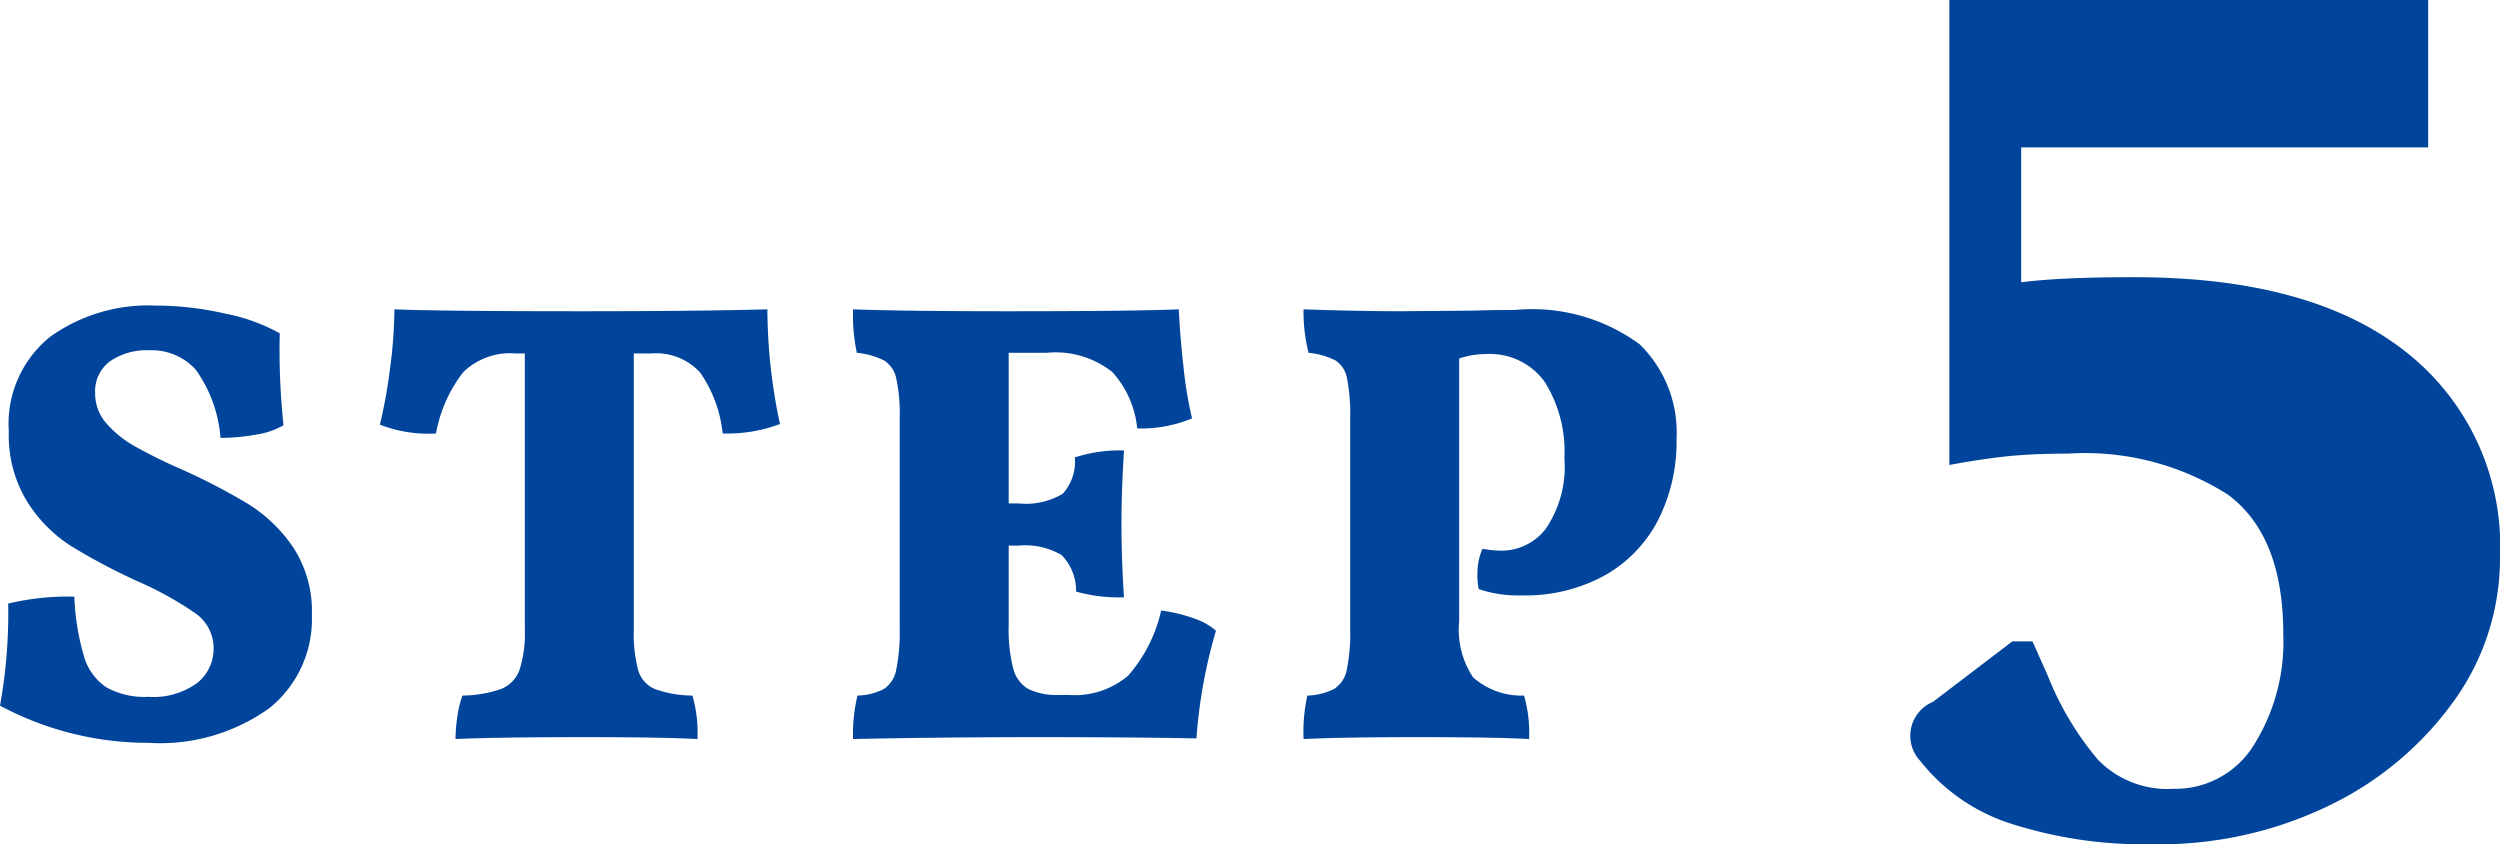
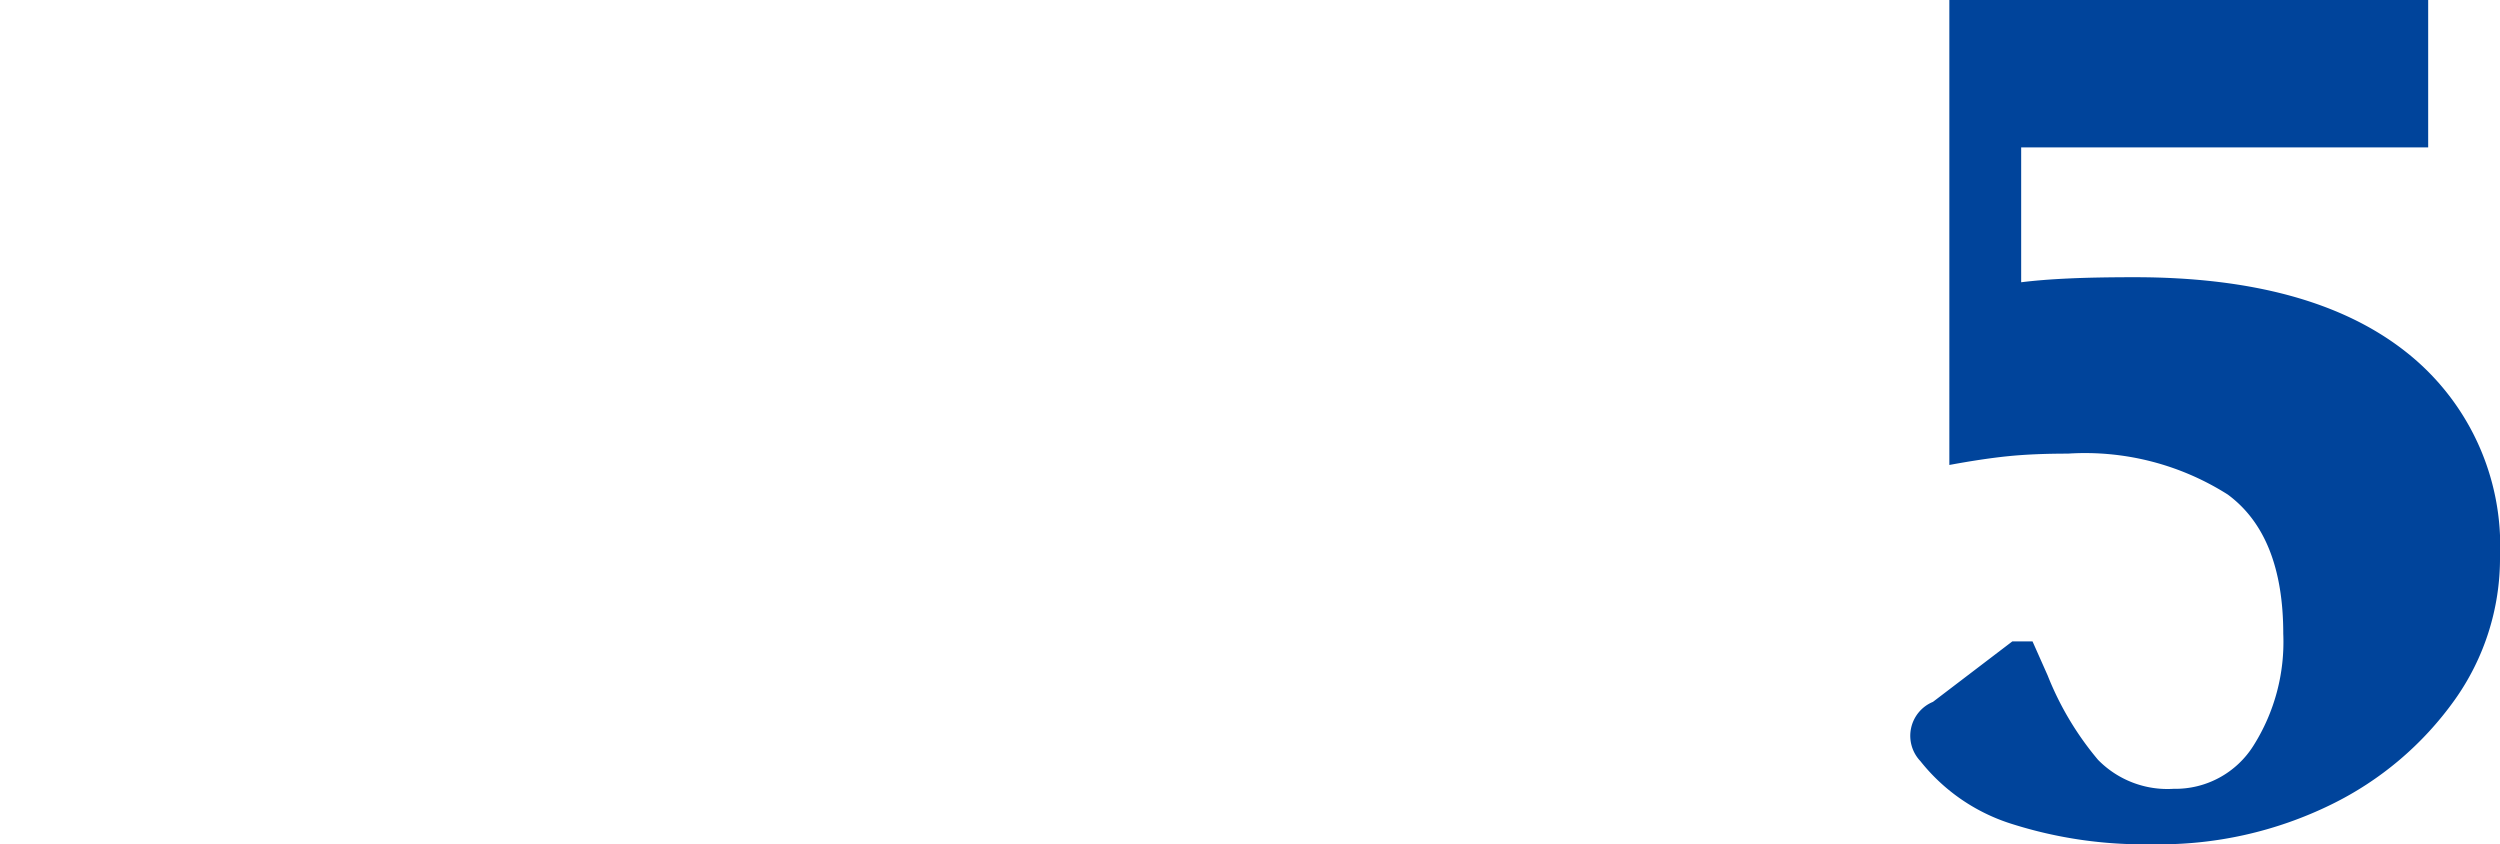
<svg xmlns="http://www.w3.org/2000/svg" width="79.36" height="26.801" viewBox="0 0 79.36 26.801">
  <g transform="translate(-1036.76 -17873.6)">
-     <path d="M5.46,19.18A9.949,9.949,0,0,1,.76,18a16.526,16.526,0,0,0,.26-3.24,8.16,8.16,0,0,1,2.1-.22,7.7,7.7,0,0,0,.31,1.91,1.765,1.765,0,0,0,.71.97,2.481,2.481,0,0,0,1.32.3,2.367,2.367,0,0,0,1.56-.44,1.382,1.382,0,0,0,.52-1.1,1.343,1.343,0,0,0-.59-1.12A10.868,10.868,0,0,0,5.1,14.04a19.7,19.7,0,0,1-2.09-1.11,4.53,4.53,0,0,1-1.39-1.41A4.016,4.016,0,0,1,1.04,9.3a3.548,3.548,0,0,1,1.3-3,5.356,5.356,0,0,1,3.36-1,9.922,9.922,0,0,1,2.23.26,5.81,5.81,0,0,1,1.71.62A22.73,22.73,0,0,0,9.76,9.1a2.518,2.518,0,0,1-.89.3,6.419,6.419,0,0,1-1.11.1,4.283,4.283,0,0,0-.79-2.17A1.882,1.882,0,0,0,5.5,6.72a2.044,2.044,0,0,0-1.25.35,1.182,1.182,0,0,0-.47,1.01,1.419,1.419,0,0,0,.35.95,3.4,3.4,0,0,0,.88.72,15.818,15.818,0,0,0,1.47.73A19.583,19.583,0,0,1,8.64,11.6a4.772,4.772,0,0,1,1.43,1.38,3.7,3.7,0,0,1,.59,2.14,3.62,3.62,0,0,1-1.35,2.96A5.952,5.952,0,0,1,5.46,19.18ZM25.12,5.42a17.477,17.477,0,0,0,.4,3.64,4.763,4.763,0,0,1-1.82.3,4.1,4.1,0,0,0-.72-1.94,1.891,1.891,0,0,0-1.54-.6h-.56v8.74a4.525,4.525,0,0,0,.14,1.32.938.938,0,0,0,.52.59,3.563,3.563,0,0,0,1.2.21,4.242,4.242,0,0,1,.16,1.38Q21.76,19,19.34,19q-2.82,0-4.12.06a4.9,4.9,0,0,1,.06-.72,3.19,3.19,0,0,1,.16-.66,3.882,3.882,0,0,0,1.23-.21,1.03,1.03,0,0,0,.58-.6,3.783,3.783,0,0,0,.17-1.31V6.82h-.3a2.124,2.124,0,0,0-1.66.6,4.473,4.473,0,0,0-.86,1.94,4.21,4.21,0,0,1-1.78-.28,16.659,16.659,0,0,0,.33-1.85,14.672,14.672,0,0,0,.13-1.81q1.54.06,5.96.06Q22.84,5.48,25.12,5.42Zm12.5,9.56a4.955,4.955,0,0,1,1.04.25,2.126,2.126,0,0,1,.7.39,16.1,16.1,0,0,0-.62,3.42Q36.58,19,33.76,19q-3.1,0-5.92.06a5.207,5.207,0,0,1,.14-1.38,1.92,1.92,0,0,0,.84-.21.937.937,0,0,0,.39-.61,5.986,5.986,0,0,0,.11-1.34V8.88a5.332,5.332,0,0,0-.11-1.27.878.878,0,0,0-.39-.57,2.492,2.492,0,0,0-.86-.24,5.73,5.73,0,0,1-.12-1.38q1.68.06,4.9.06,3.94,0,5.44-.06.04.86.15,1.84a12.7,12.7,0,0,0,.27,1.62,4.182,4.182,0,0,1-1.74.32,3.125,3.125,0,0,0-.79-1.79,2.9,2.9,0,0,0-2.09-.61h-1.2v4.78h.32a2.248,2.248,0,0,0,1.4-.31,1.524,1.524,0,0,0,.38-1.15,4.613,4.613,0,0,1,1.56-.22q-.08,1.28-.08,2.3,0,1.16.08,2.36a5.018,5.018,0,0,1-1.52-.18,1.625,1.625,0,0,0-.46-1.16,2.273,2.273,0,0,0-1.36-.3h-.32v2.52a5.089,5.089,0,0,0,.14,1.37,1.057,1.057,0,0,0,.48.66,2.1,2.1,0,0,0,1,.19h.28a2.619,2.619,0,0,0,1.89-.61A4.689,4.689,0,0,0,37.62,14.98Zm10.8-1.9a1.77,1.77,0,0,0,1.42-.71,3.5,3.5,0,0,0,.58-2.23,4.15,4.15,0,0,0-.62-2.41,2.137,2.137,0,0,0-1.88-.89,2.643,2.643,0,0,0-.84.14v8.34a2.732,2.732,0,0,0,.44,1.78,2.321,2.321,0,0,0,1.62.58,4.353,4.353,0,0,1,.16,1.38Q48.22,19,45.8,19t-3.66.06a5.437,5.437,0,0,1,.12-1.38,2,2,0,0,0,.85-.21.916.916,0,0,0,.4-.6,5.723,5.723,0,0,0,.11-1.31V8.88a5.848,5.848,0,0,0-.1-1.27.858.858,0,0,0-.37-.57,2.381,2.381,0,0,0-.85-.24,5.233,5.233,0,0,1-.16-1.38q1.8.06,3.12.06l2.28-.02q.56-.02,1.3-.02a5.771,5.771,0,0,1,3.97,1.09,3.912,3.912,0,0,1,1.17,3.01,5.487,5.487,0,0,1-.58,2.56,4.254,4.254,0,0,1-1.69,1.76,5.218,5.218,0,0,1-2.65.64,3.854,3.854,0,0,1-1.36-.2,2.132,2.132,0,0,1-.04-.48,1.948,1.948,0,0,1,.16-.8A3.5,3.5,0,0,0,48.42,13.08Z" transform="translate(1036 17878)" fill="#00449b" />
    <path d="M10.08,42.4a13.808,13.808,0,0,1-4.44-.64,5.985,5.985,0,0,1-2.92-2,1.166,1.166,0,0,1,.4-1.88l2.52-1.92h.64l.48,1.08a9.7,9.7,0,0,0,1.6,2.68,3.085,3.085,0,0,0,2.4.92,2.925,2.925,0,0,0,2.54-1.38,6.16,6.16,0,0,0,.94-3.54q0-3.12-1.76-4.42A8.455,8.455,0,0,0,7.4,30q-1.08,0-1.88.08t-1.88.28V15.6h15.2v4.68H5.92v4.28q.64-.08,1.5-.12t2.1-.04q5.6,0,8.6,2.36a7.836,7.836,0,0,1,3,6.52,7.751,7.751,0,0,1-1.44,4.54,10.44,10.44,0,0,1-3.92,3.32A12.368,12.368,0,0,1,10.08,42.4Z" transform="translate(1095 17858)" fill="#00449b" />
  </g>
</svg>